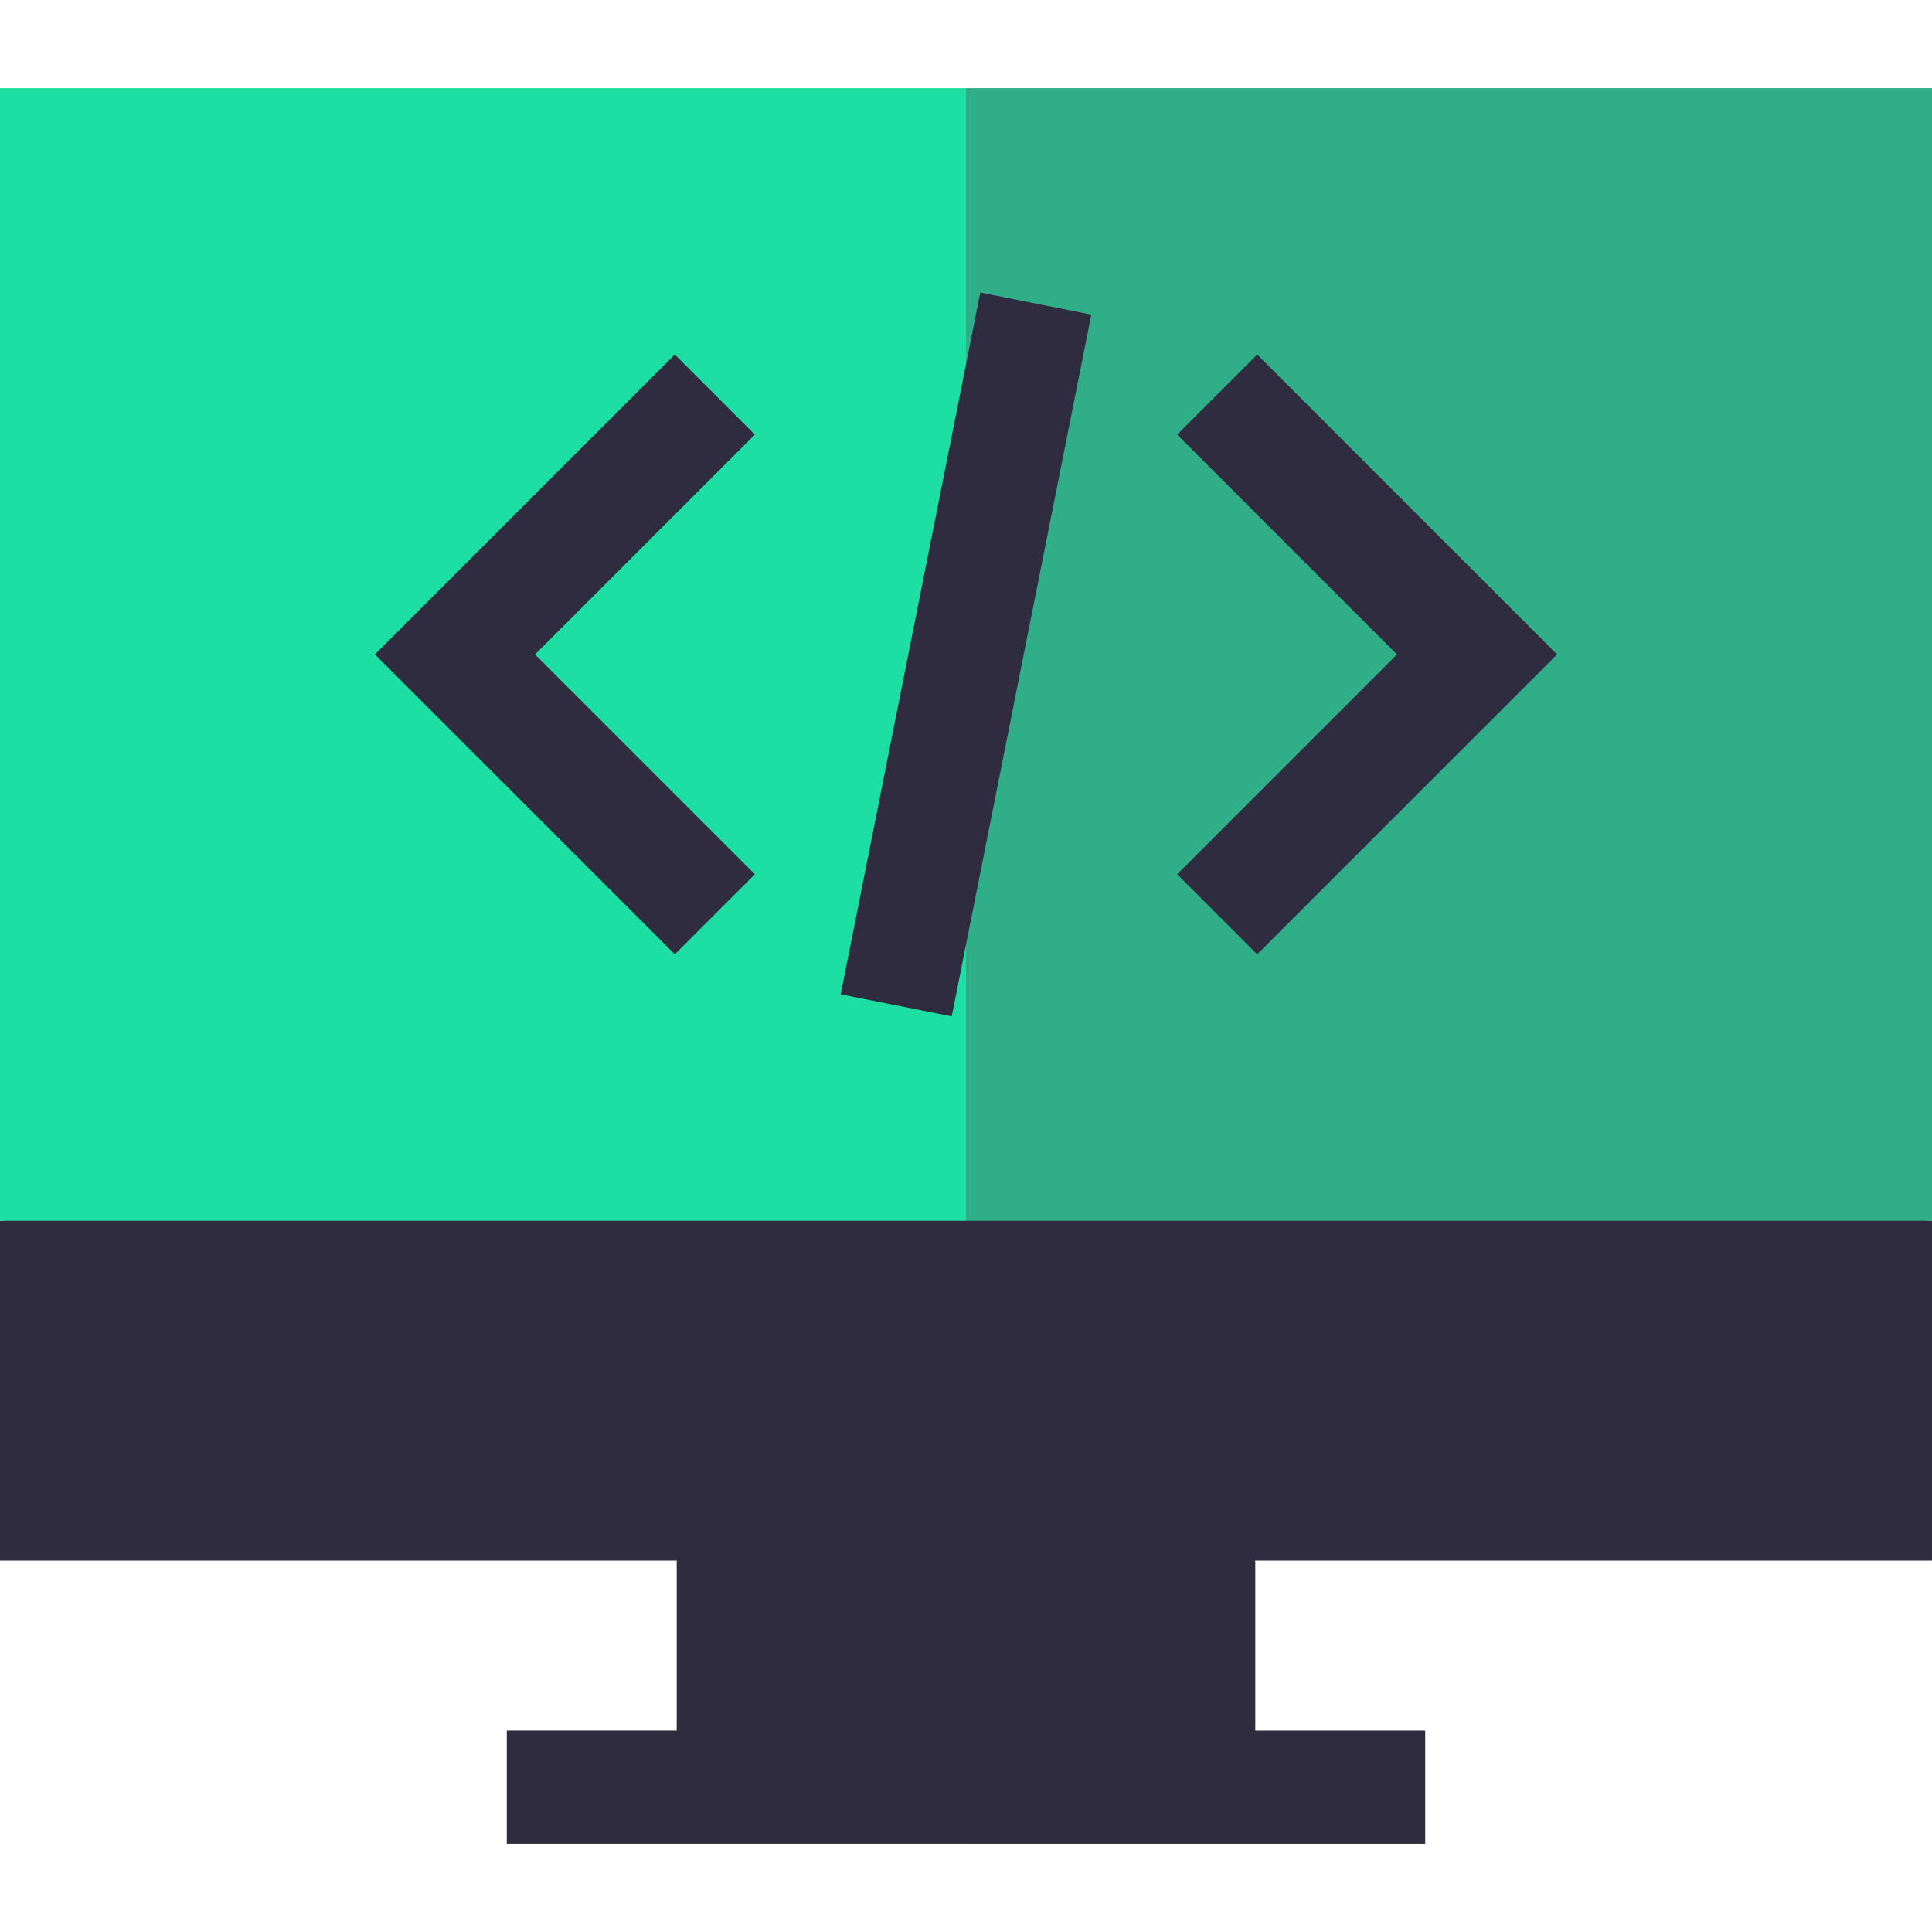
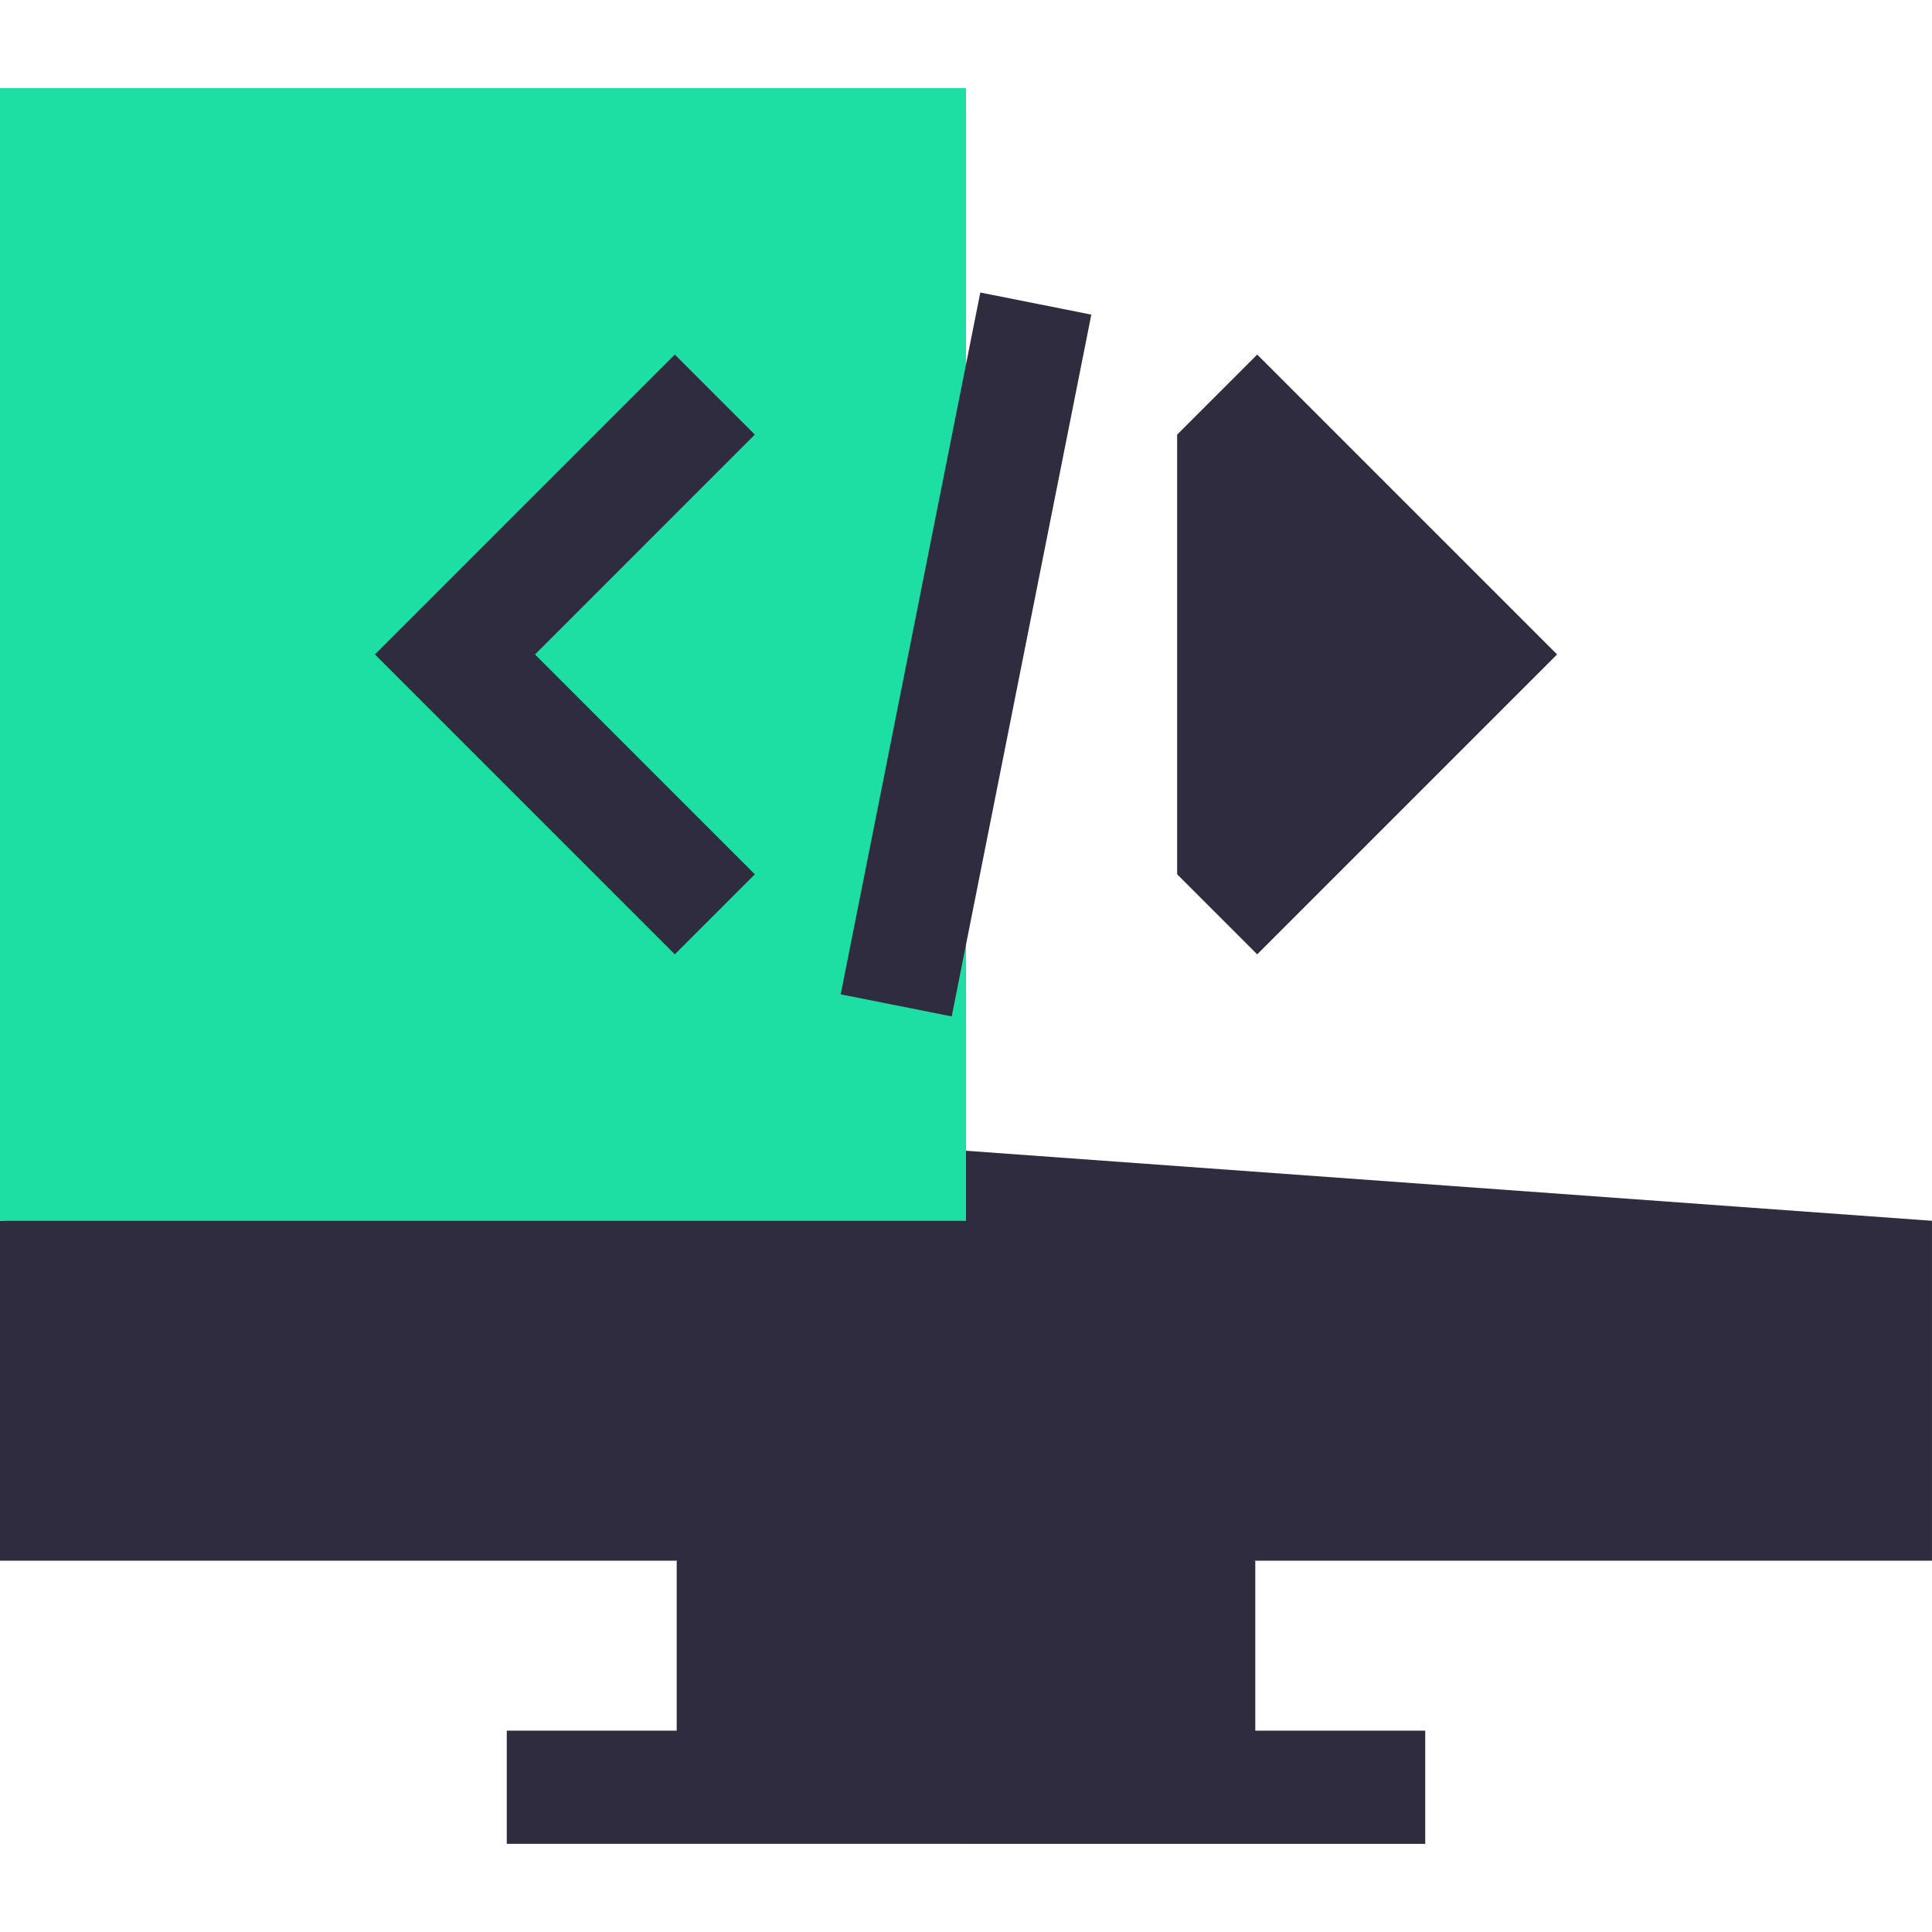
<svg xmlns="http://www.w3.org/2000/svg" width="120" height="120" viewBox="0 0 120 120" fill="none">
  <path d="M77.968 111.01V96.936L55.309 92.245L60 111.01H77.968Z" fill="#302C3F" />
  <path d="M42.031 111.01H59.999V92.245L42.031 96.936V111.01Z" fill="#302C3F" />
  <path d="M119.999 75.826L55.308 71.135L59.999 96.937H119.999V75.826Z" fill="#302C3F" />
  <path d="M0 75.826V96.937H60V71.135L0 75.826Z" fill="#302C3F" />
  <path d="M88.523 107.494H60L57.654 111.01L60 114.525H88.523V107.494Z" fill="#302C3F" />
  <path d="M59.999 107.493H31.476V114.524H59.999V107.493Z" fill="#302C3F" />
-   <path d="M120 5.475H60L55.309 40.651L60 75.826H120V5.475Z" fill="#2FAE88" />
  <path d="M60 5.475H0V75.827H60V5.475Z" fill="#1DDFA4" />
  <path d="M41.913 59.276L23.287 40.649L41.913 22.023L46.885 26.994L33.23 40.649L46.885 54.304L41.913 59.276Z" fill="#302C3F" />
-   <path d="M78.087 59.276L73.115 54.304L86.77 40.649L73.115 26.994L78.087 22.023L96.714 40.649L78.087 59.276Z" fill="#302C3F" />
+   <path d="M78.087 59.276L73.115 54.304L73.115 26.994L78.087 22.023L96.714 40.649L78.087 59.276Z" fill="#302C3F" />
  <path d="M52.217 61.759L59.113 63.131L67.784 19.541L60.888 18.169L52.217 61.759Z" fill="#302C3F" />
</svg>